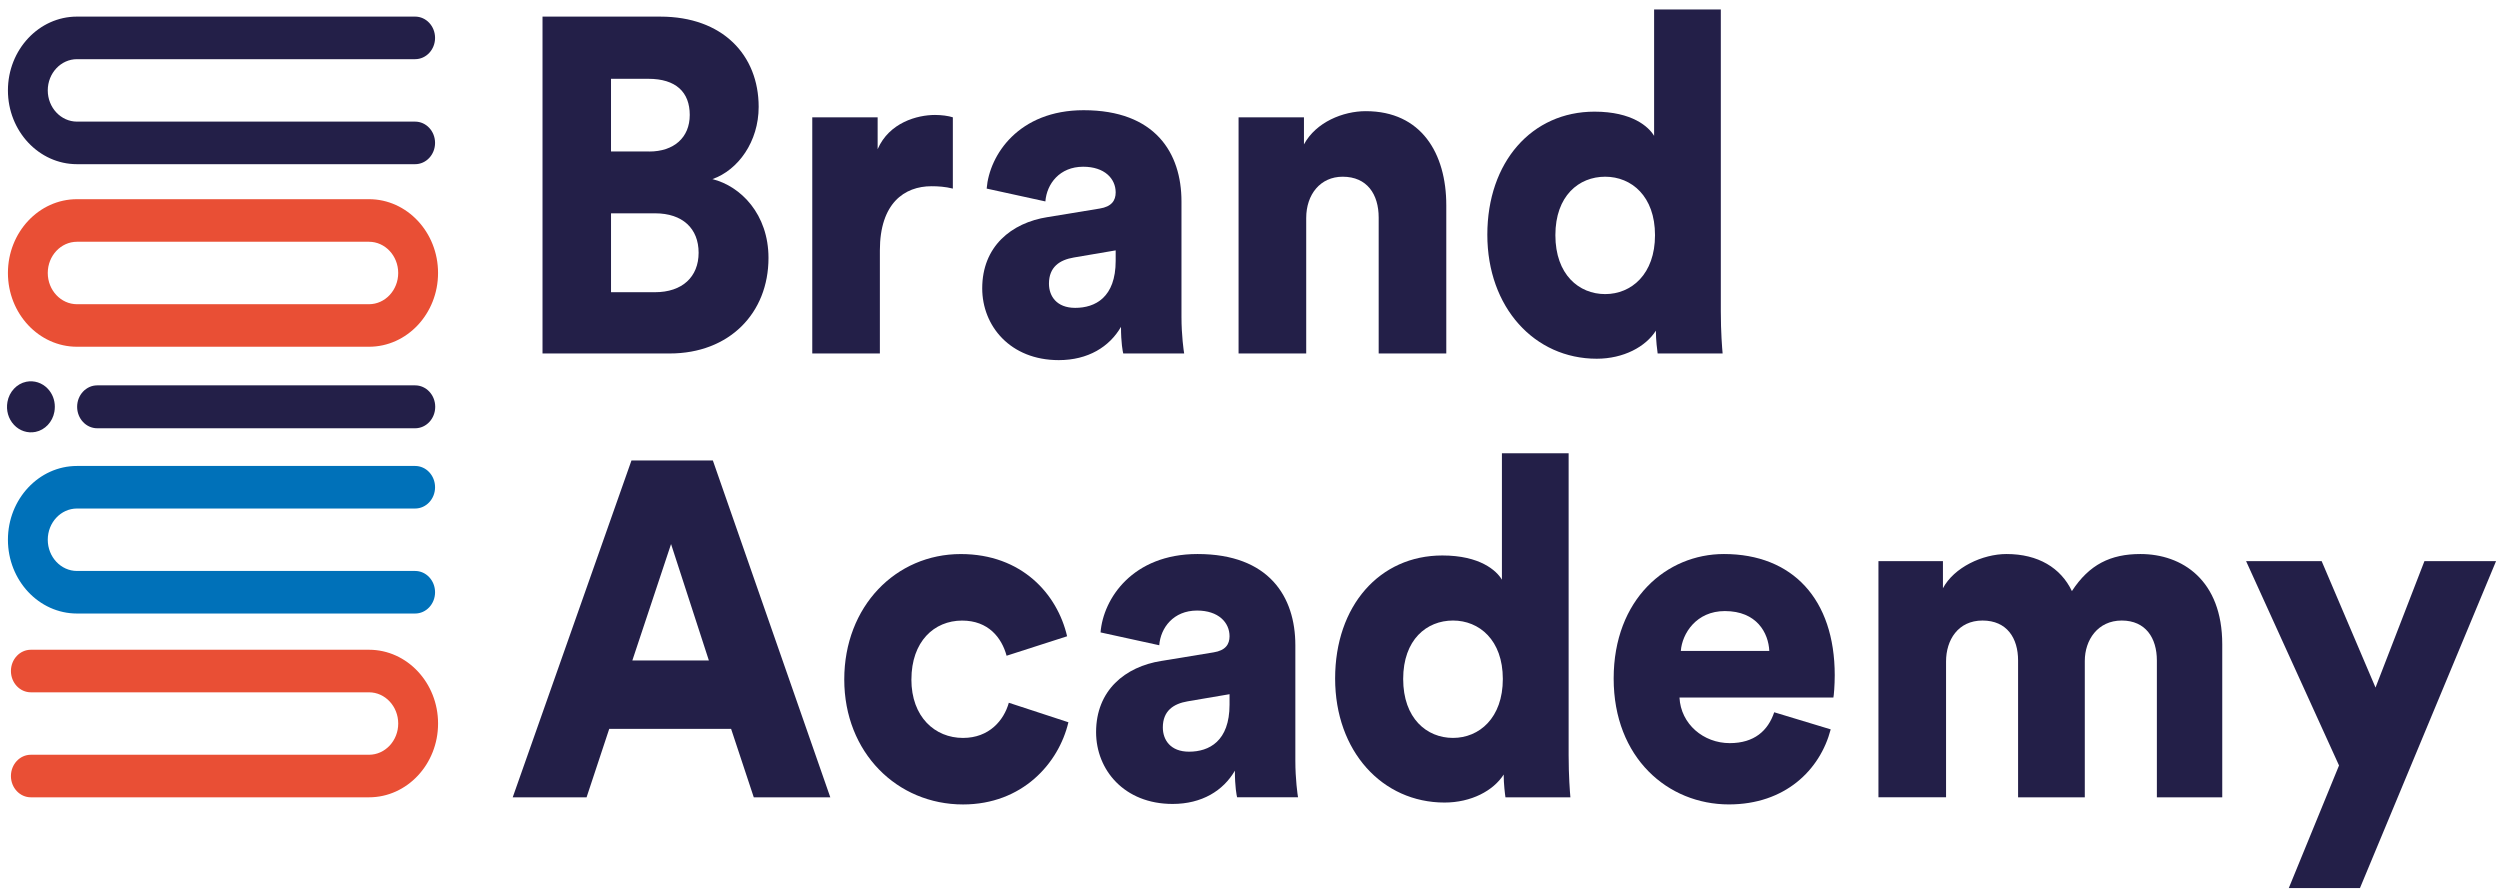
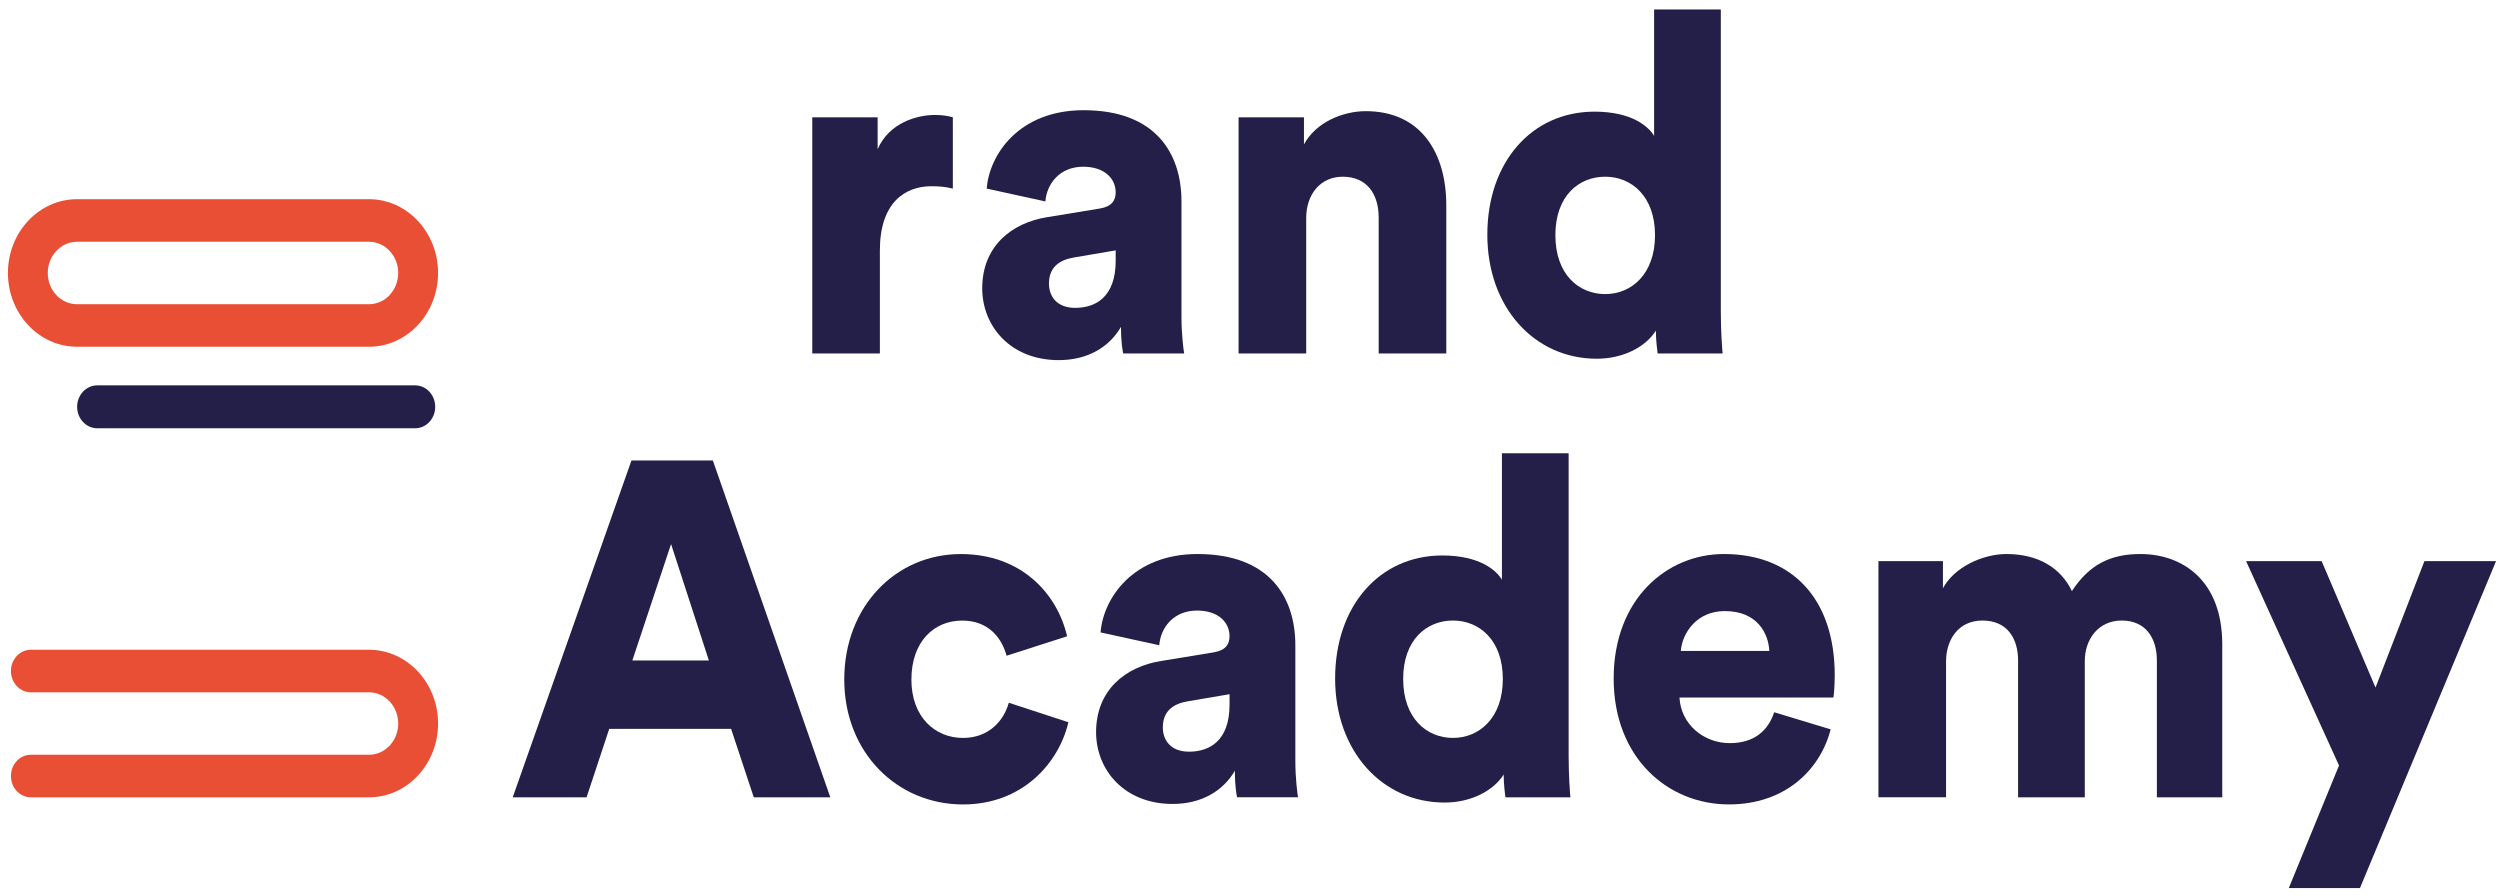
<svg xmlns="http://www.w3.org/2000/svg" width="159" height="57" viewBox="0 0 159 57" fill="none">
-   <path d="M41.999 1.057C45.961 1.057 48.251 3.503 48.251 6.798C48.251 9.005 46.949 10.816 45.31 11.391C47.12 11.845 48.876 13.628 48.876 16.406C48.876 19.913 46.386 22.481 42.593 22.481H34.504V1.057H41.999ZM41.293 9.637C42.849 9.637 43.868 8.761 43.868 7.311C43.868 5.86 42.99 5.012 41.237 5.012H38.86V9.635H41.292L41.293 9.637ZM41.661 18.584C43.386 18.584 44.432 17.616 44.432 16.074C44.432 14.532 43.414 13.567 41.661 13.567H38.861V18.584H41.661Z" fill="#231F48" />
  <path d="M60.599 11.994C60.118 11.873 59.665 11.844 59.241 11.844C57.516 11.844 55.96 12.931 55.96 15.923V22.481H51.66V7.461H55.818V9.487C56.555 7.794 58.336 7.311 59.467 7.311C59.894 7.311 60.317 7.371 60.601 7.461V11.994H60.599Z" fill="#231F48" />
  <path d="M66.629 13.808L69.939 13.264C70.701 13.144 70.957 12.75 70.957 12.239C70.957 11.361 70.25 10.604 68.891 10.604C67.392 10.604 66.572 11.695 66.486 12.811L62.752 11.994C62.923 9.848 64.789 7.009 68.92 7.009C73.474 7.009 75.142 9.729 75.142 12.811V20.154C75.142 21.332 75.285 22.332 75.313 22.481H71.438C71.408 22.36 71.295 21.816 71.295 20.788C70.561 22.057 69.202 22.904 67.336 22.904C64.252 22.904 62.469 20.729 62.469 18.339C62.469 15.682 64.309 14.171 66.629 13.807V13.808ZM70.957 16.588V15.924L68.296 16.377C67.391 16.53 66.714 16.982 66.714 18.04C66.714 18.825 67.193 19.58 68.382 19.58C69.656 19.58 70.957 18.916 70.957 16.588Z" fill="#231F48" />
  <path d="M83.073 22.48H78.773V7.461H82.932V9.183C83.697 7.764 85.422 7.07 86.863 7.07C90.399 7.07 91.984 9.76 91.984 13.052V22.48H87.684V13.839C87.684 12.357 86.949 11.239 85.394 11.239C83.979 11.239 83.075 12.359 83.075 13.869V22.48H83.073Z" fill="#231F48" />
  <path d="M109.444 19.792C109.444 21.153 109.529 22.149 109.559 22.482H105.427C105.399 22.299 105.314 21.635 105.314 21.03C104.664 22.058 103.251 22.815 101.552 22.815C97.593 22.815 94.594 19.553 94.594 14.928C94.594 10.304 97.422 7.101 101.409 7.101C103.814 7.101 104.862 8.068 105.201 8.641V0.602H109.444V19.792ZM102.089 18.704C103.76 18.704 105.259 17.435 105.259 14.957C105.259 12.478 103.76 11.239 102.089 11.239C100.419 11.239 98.922 12.45 98.922 14.957C98.922 17.464 100.421 18.704 102.089 18.704Z" fill="#231F48" />
  <path d="M46.498 46.356H38.747L37.306 50.709H32.609L40.162 29.284H45.337L52.807 50.709H47.94L46.498 46.356ZM40.217 42.005H45.084L42.679 34.602L40.217 42.005Z" fill="#231F48" />
  <path d="M57.964 43.214C57.964 45.601 59.464 46.932 61.247 46.932C62.915 46.932 63.849 45.812 64.161 44.695L67.951 45.936C67.329 48.563 65.01 51.163 61.248 51.163C57.061 51.163 53.695 47.871 53.695 43.215C53.695 38.56 56.976 35.238 61.105 35.238C64.982 35.238 67.244 37.777 67.868 40.467L64.019 41.705C63.708 40.556 62.86 39.469 61.191 39.469C59.41 39.469 57.966 40.8 57.966 43.216L57.964 43.214Z" fill="#231F48" />
  <path d="M73.871 42.035L77.181 41.491C77.944 41.371 78.199 40.977 78.199 40.465C78.199 39.59 77.493 38.831 76.134 38.831C74.634 38.831 73.814 39.922 73.728 41.038L69.995 40.221C70.165 38.075 72.031 35.236 76.163 35.236C80.716 35.236 82.384 37.956 82.384 41.038V48.381C82.384 49.559 82.527 50.559 82.555 50.708H78.68C78.65 50.587 78.538 50.044 78.538 49.015C77.803 50.284 76.444 51.131 74.578 51.131C71.494 51.131 69.711 48.956 69.711 46.566C69.711 43.909 71.551 42.398 73.871 42.034V42.035ZM78.199 44.816V44.151L75.538 44.604C74.633 44.757 73.956 45.209 73.956 46.267C73.956 47.052 74.435 47.807 75.624 47.807C76.898 47.807 78.199 47.143 78.199 44.816Z" fill="#231F48" />
  <path d="M99.765 48.019C99.765 49.38 99.849 50.376 99.877 50.709H95.747C95.719 50.526 95.634 49.862 95.634 49.26C94.984 50.286 93.571 51.042 91.873 51.042C87.913 51.042 84.914 47.78 84.914 43.155C84.914 38.531 87.742 35.328 91.732 35.328C94.135 35.328 95.182 36.295 95.522 36.868V28.829H99.765V48.019ZM92.41 46.931C94.08 46.931 95.58 45.662 95.58 43.184C95.58 40.705 94.08 39.466 92.41 39.466C90.739 39.466 89.242 40.677 89.242 43.184C89.242 45.691 90.742 46.931 92.41 46.931Z" fill="#231F48" />
  <path d="M116.433 46.388C115.753 48.986 113.519 51.161 109.956 51.161C106.079 51.161 102.629 48.201 102.629 43.154C102.629 38.107 105.994 35.236 109.643 35.236C114.001 35.236 116.689 38.107 116.689 42.943C116.689 43.578 116.631 44.272 116.604 44.362H106.815C106.9 46.055 108.345 47.263 110.012 47.263C111.568 47.263 112.444 46.478 112.84 45.3L116.433 46.388ZM112.528 41.401C112.473 40.254 111.736 38.864 109.7 38.864C107.89 38.864 106.985 40.283 106.9 41.401H112.53H112.528Z" fill="#231F48" />
  <path d="M119.469 50.709V35.69H123.571V37.412C124.278 36.083 126.089 35.236 127.615 35.236C129.624 35.236 131.066 36.112 131.773 37.593C132.877 35.901 134.236 35.236 136.129 35.236C138.79 35.236 141.335 36.898 141.335 40.977V50.709H137.177V42.005C137.177 40.586 136.47 39.466 134.942 39.466C133.415 39.466 132.593 40.706 132.593 42.035V50.709H128.35V42.005C128.35 40.586 127.643 39.466 126.088 39.466C124.532 39.466 123.769 40.706 123.769 42.066V50.708H119.469V50.709Z" fill="#231F48" />
  <path d="M145.567 56.481L148.762 48.684L142.852 35.69H147.658L151.083 43.729L154.193 35.69H158.748L150.093 56.482H145.566L145.567 56.481Z" fill="#231F48" />
-   <path d="M1.67 24.28C1.069 24.402 0.588 24.916 0.474 25.558C0.377 26.102 0.529 26.636 0.891 27.022C1.248 27.404 1.761 27.57 2.263 27.468C2.864 27.346 3.345 26.832 3.459 26.19C3.477 26.082 3.487 25.975 3.487 25.87C3.487 25.44 3.332 25.035 3.042 24.726C2.685 24.345 2.172 24.178 1.669 24.28H1.67Z" fill="#231F48" />
  <path d="M23.469 50.709H1.962C1.263 50.709 0.695 50.103 0.695 49.356C0.695 48.608 1.263 48.002 1.962 48.002H23.468C24.493 48.002 25.327 47.112 25.327 46.017C25.327 44.921 24.493 44.031 23.468 44.031H1.962C1.263 44.031 0.695 43.425 0.695 42.677C0.695 41.93 1.263 41.324 1.962 41.324H23.468C25.891 41.324 27.861 43.429 27.861 46.017C27.861 48.604 25.891 50.709 23.468 50.709H23.469Z" fill="#E94F35" />
-   <path d="M26.402 39.02H4.897C2.474 39.02 0.504 36.915 0.504 34.328C0.504 31.74 2.474 29.635 4.897 29.635H26.402C27.102 29.635 27.67 30.241 27.67 30.988C27.67 31.736 27.102 32.342 26.402 32.342H4.897C3.872 32.342 3.038 33.232 3.038 34.328C3.038 35.423 3.872 36.313 4.897 36.313H26.402C27.102 36.313 27.67 36.919 27.67 37.667C27.67 38.414 27.102 39.02 26.402 39.02Z" fill="#0071B9" />
-   <path d="M26.402 10.442H4.897C2.474 10.442 0.504 8.337 0.504 5.749C0.504 3.161 2.474 1.056 4.897 1.056H26.402C27.102 1.056 27.67 1.662 27.67 2.41C27.67 3.157 27.102 3.763 26.402 3.763H4.897C3.872 3.763 3.038 4.654 3.038 5.749C3.038 6.844 3.872 7.735 4.897 7.735H26.402C27.102 7.735 27.67 8.341 27.67 9.088C27.67 9.836 27.102 10.442 26.402 10.442Z" fill="#231F48" />
  <path d="M26.403 27.238H6.184C5.478 27.238 4.906 26.627 4.906 25.873C4.906 25.12 5.478 24.509 6.184 24.509H26.403C27.108 24.509 27.68 25.12 27.68 25.873C27.68 26.627 27.108 27.238 26.403 27.238Z" fill="#231F48" />
  <path d="M23.468 22.053H4.897C2.474 22.053 0.504 19.949 0.504 17.361C0.504 14.773 2.474 12.668 4.897 12.668H23.467C25.89 12.668 27.86 14.773 27.86 17.361C27.86 19.949 25.89 22.053 23.467 22.053H23.468ZM4.897 15.376C3.872 15.376 3.038 16.267 3.038 17.362C3.038 18.457 3.872 19.348 4.897 19.348H23.467C24.493 19.348 25.326 18.457 25.326 17.362C25.326 16.267 24.493 15.376 23.467 15.376H4.897Z" fill="#E94F35" />
</svg>